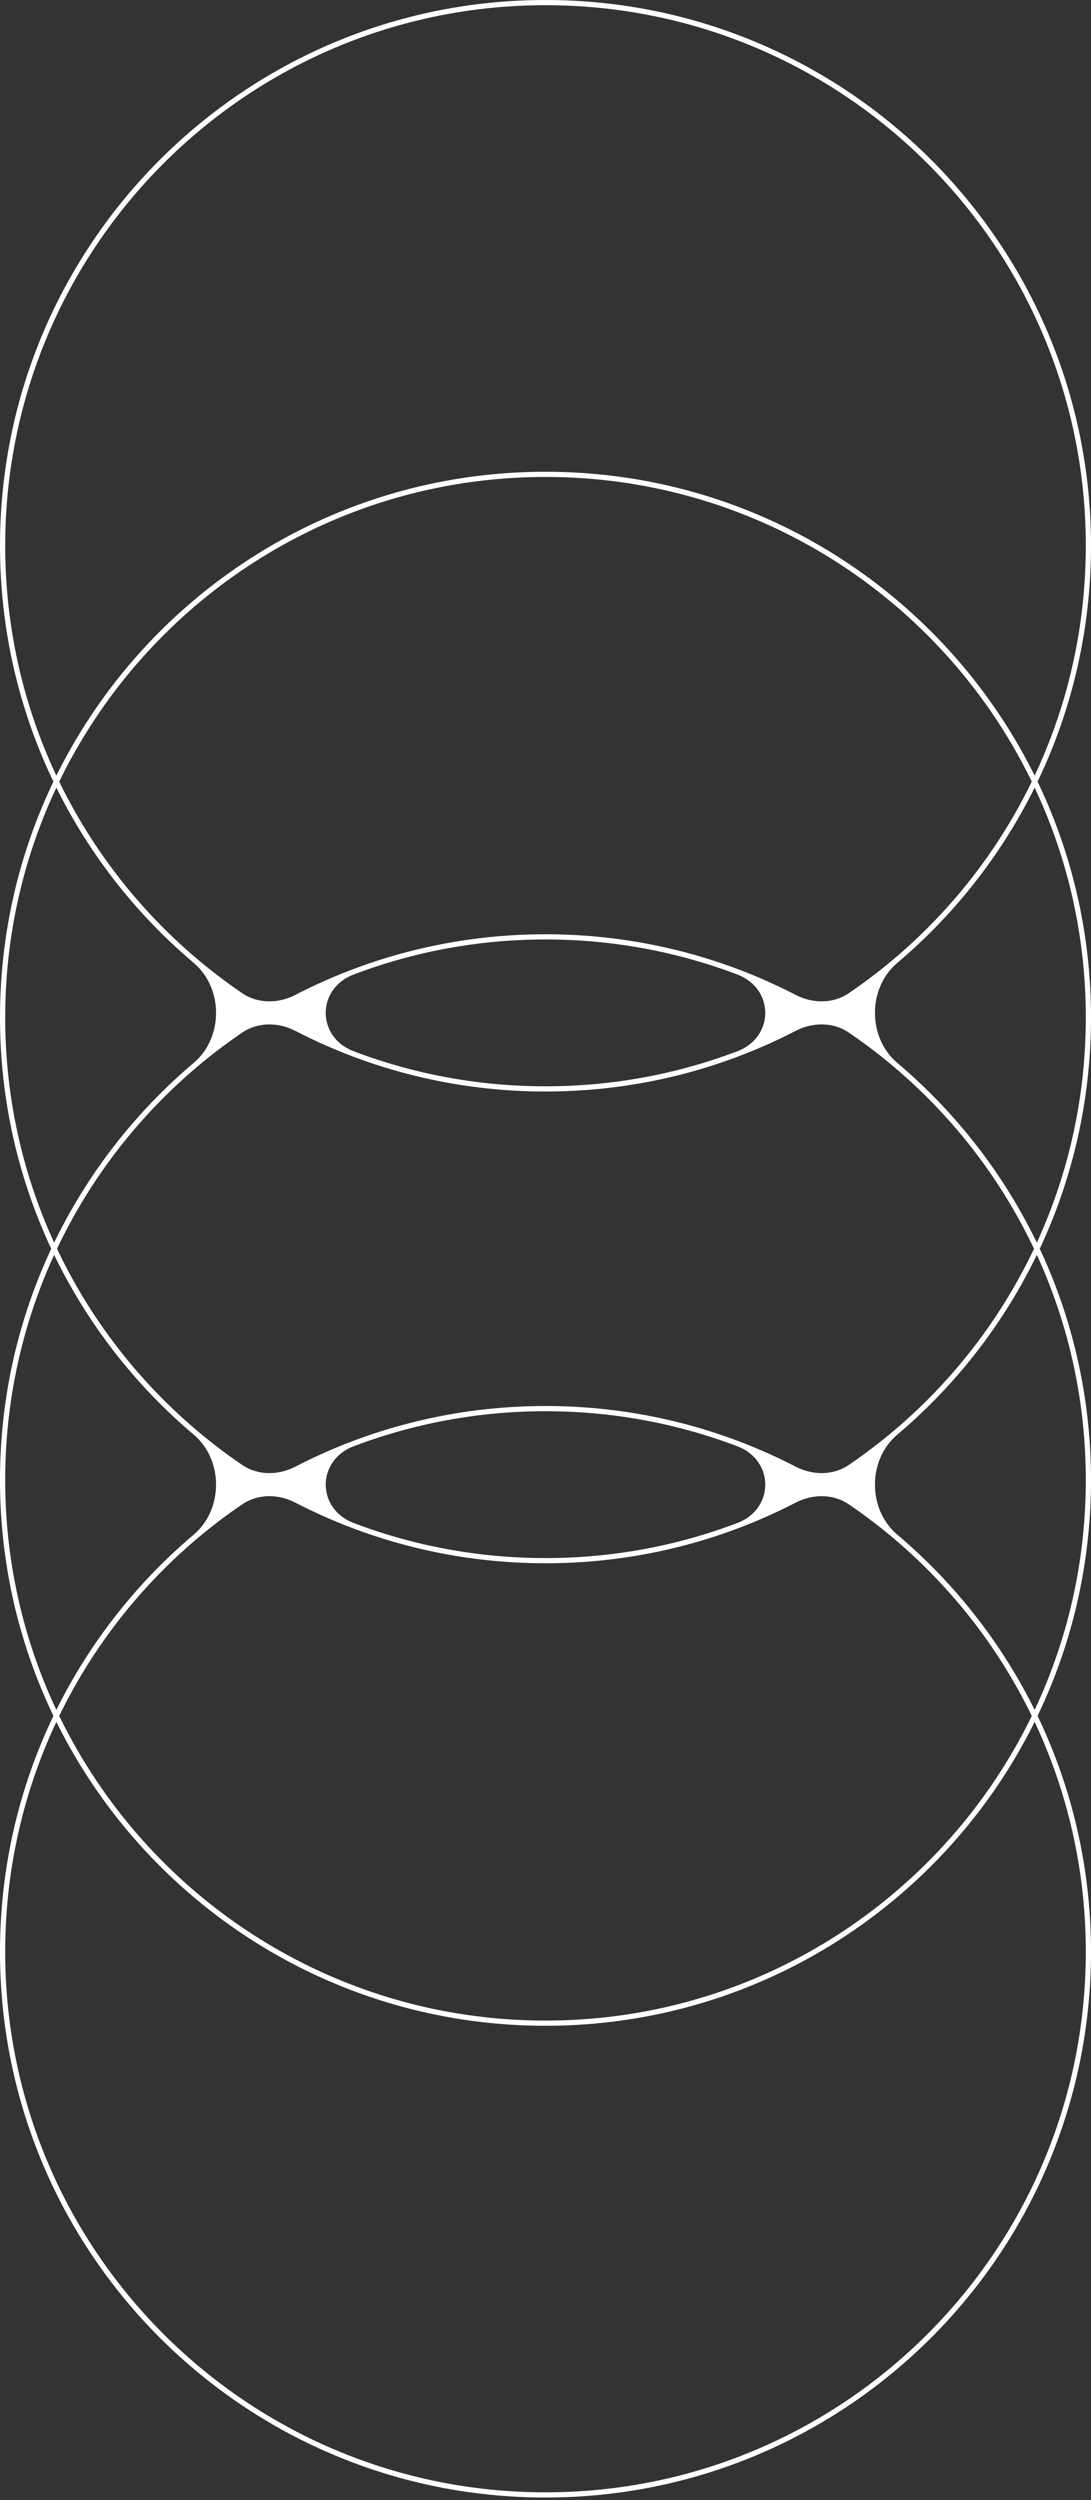
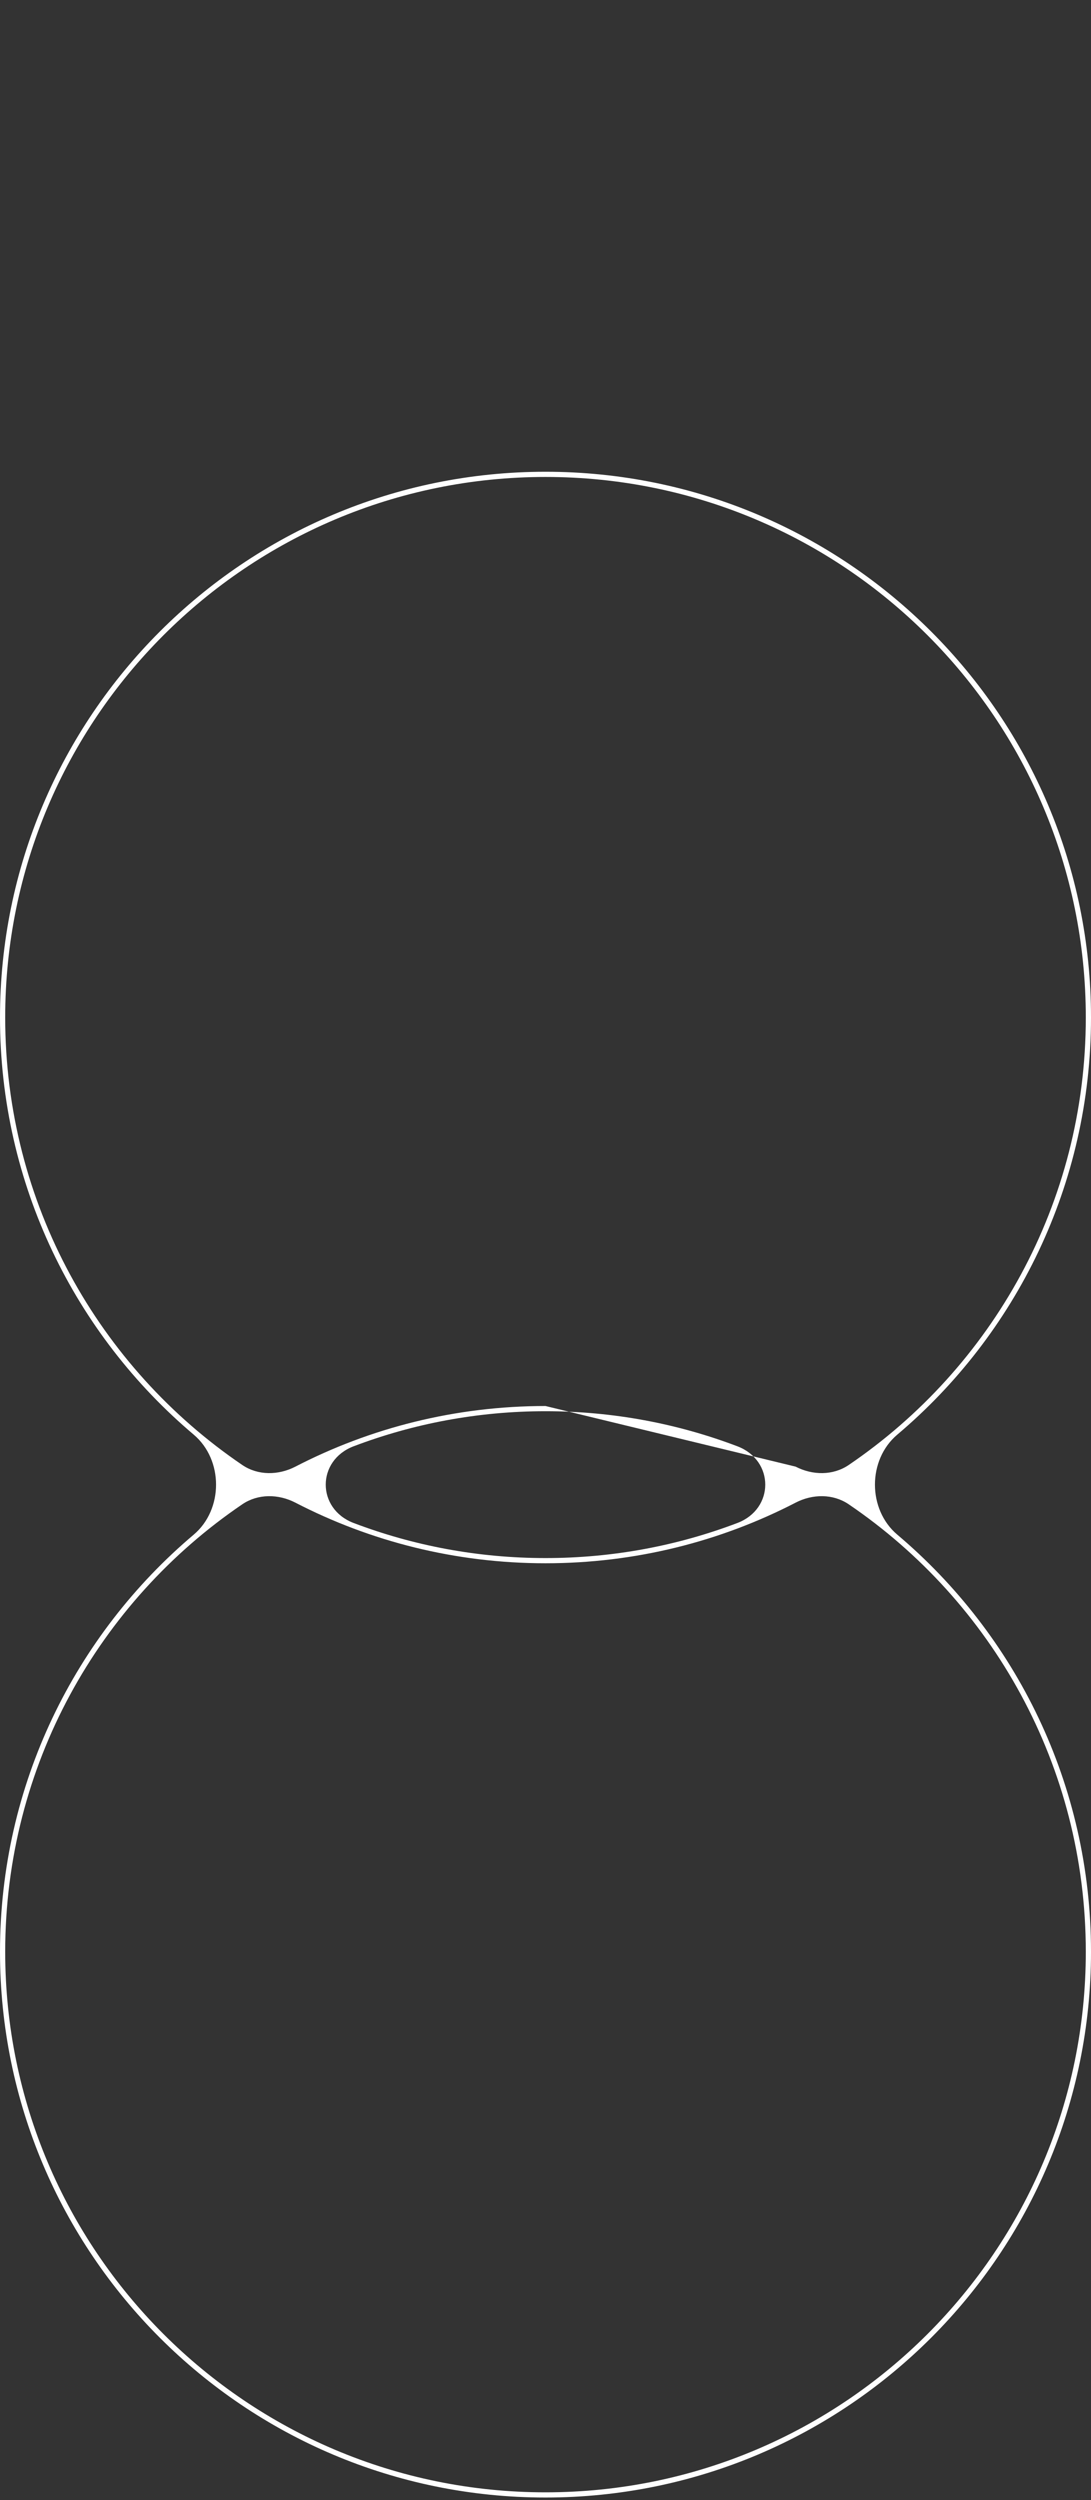
<svg xmlns="http://www.w3.org/2000/svg" width="210" height="481" viewBox="0 0 210 481" fill="none">
  <rect x="0" y="0" width="210" height="481" fill="#333333" stroke="none" />
-   <path fill-rule="evenodd" clip-rule="evenodd" d="M105 388.746C47.562 388.746 1 342.183 1 284.746C1 248.942 19.093 217.364 46.634 198.656C49.666 196.596 53.596 196.652 56.853 198.335C71.275 205.79 87.646 210 105 210C122.354 210 138.725 205.79 153.147 198.335C156.404 196.652 160.334 196.596 163.366 198.656C190.908 217.364 209 248.942 209 284.746C209 342.183 162.438 388.746 105 388.746ZM153.147 191.411C156.404 193.094 160.334 193.15 163.366 191.09C190.908 172.382 209 140.804 209 105C209 47.562 162.438 1 105 1C47.562 1 1 47.562 1 105C1 140.804 19.093 172.382 46.634 191.09C49.666 193.15 53.596 193.094 56.853 191.411C71.275 183.956 87.646 179.746 105 179.746C122.354 179.746 138.725 183.956 153.147 191.411ZM172.717 204.497C166.978 199.649 166.978 190.096 172.717 185.249C195.519 165.988 210 137.185 210 105C210 47.01 162.99 -2.05488e-06 105 -4.5897e-06C47.01 -7.12452e-06 -1.73137e-05 47.01 -1.98485e-05 105C-2.12553e-05 137.185 14.481 165.988 37.283 185.249C43.022 190.096 43.022 199.649 37.283 204.497C14.481 223.758 -1.10398e-05 252.561 -1.24466e-05 284.746C-1.49815e-05 342.736 47.01 389.746 105 389.746C162.99 389.746 210 342.736 210 284.746C210 252.561 195.519 223.758 172.717 204.497ZM68.065 202.25C60.91 199.531 60.91 190.214 68.065 187.495C79.542 183.134 91.992 180.746 105 180.746C118.008 180.746 130.458 183.134 141.935 187.495C149.09 190.214 149.09 199.531 141.935 202.25C130.458 206.612 118.008 209 105 209C91.992 209 79.542 206.612 68.065 202.25Z" fill="white" />
-   <path fill-rule="evenodd" clip-rule="evenodd" d="M105 479.508C47.562 479.508 1 432.946 1 375.508C1 339.705 19.093 308.127 46.634 289.418C49.666 287.358 53.596 287.414 56.853 289.098C71.275 296.552 87.646 300.763 105 300.763C122.354 300.763 138.725 296.552 153.147 289.098C156.404 287.414 160.334 287.358 163.366 289.418C190.907 308.127 209 339.705 209 375.508C209 432.946 162.438 479.508 105 479.508ZM153.147 282.173C156.404 283.857 160.334 283.913 163.366 281.853C190.907 263.144 209 231.566 209 195.763C209 138.325 162.438 91.763 105 91.763C47.562 91.763 1 138.325 1 195.763C1 231.566 19.093 263.144 46.634 281.853C49.666 283.913 53.596 283.857 56.853 282.173C71.275 274.719 87.646 270.508 105 270.508C122.354 270.508 138.725 274.719 153.147 282.173ZM172.717 295.26C166.978 290.412 166.978 280.859 172.717 276.012C195.519 256.751 210 227.948 210 195.763C210 137.773 162.99 90.763 105 90.763C47.01 90.763 -1.73137e-05 137.773 -1.98485e-05 195.763C-2.12553e-05 227.948 14.481 256.751 37.283 276.012C43.022 280.859 43.022 290.412 37.283 295.26C14.481 314.52 -1.10398e-05 343.323 -1.24466e-05 375.508C-1.49815e-05 433.498 47.01 480.508 105 480.508C162.99 480.508 210 433.498 210 375.508C210 343.323 195.519 314.52 172.717 295.26ZM68.065 293.013C60.91 290.294 60.91 280.977 68.065 278.258C79.543 273.897 91.992 271.508 105 271.508C118.008 271.508 130.458 273.897 141.935 278.258C149.09 280.977 149.09 290.294 141.935 293.013C130.458 297.375 118.008 299.763 105 299.763C91.992 299.763 79.542 297.375 68.065 293.013Z" fill="white" />
+   <path fill-rule="evenodd" clip-rule="evenodd" d="M105 479.508C47.562 479.508 1 432.946 1 375.508C1 339.705 19.093 308.127 46.634 289.418C49.666 287.358 53.596 287.414 56.853 289.098C71.275 296.552 87.646 300.763 105 300.763C122.354 300.763 138.725 296.552 153.147 289.098C156.404 287.414 160.334 287.358 163.366 289.418C190.907 308.127 209 339.705 209 375.508C209 432.946 162.438 479.508 105 479.508ZM153.147 282.173C156.404 283.857 160.334 283.913 163.366 281.853C190.907 263.144 209 231.566 209 195.763C209 138.325 162.438 91.763 105 91.763C47.562 91.763 1 138.325 1 195.763C1 231.566 19.093 263.144 46.634 281.853C49.666 283.913 53.596 283.857 56.853 282.173C71.275 274.719 87.646 270.508 105 270.508ZM172.717 295.26C166.978 290.412 166.978 280.859 172.717 276.012C195.519 256.751 210 227.948 210 195.763C210 137.773 162.99 90.763 105 90.763C47.01 90.763 -1.73137e-05 137.773 -1.98485e-05 195.763C-2.12553e-05 227.948 14.481 256.751 37.283 276.012C43.022 280.859 43.022 290.412 37.283 295.26C14.481 314.52 -1.10398e-05 343.323 -1.24466e-05 375.508C-1.49815e-05 433.498 47.01 480.508 105 480.508C162.99 480.508 210 433.498 210 375.508C210 343.323 195.519 314.52 172.717 295.26ZM68.065 293.013C60.91 290.294 60.91 280.977 68.065 278.258C79.543 273.897 91.992 271.508 105 271.508C118.008 271.508 130.458 273.897 141.935 278.258C149.09 280.977 149.09 290.294 141.935 293.013C130.458 297.375 118.008 299.763 105 299.763C91.992 299.763 79.542 297.375 68.065 293.013Z" fill="white" />
</svg>